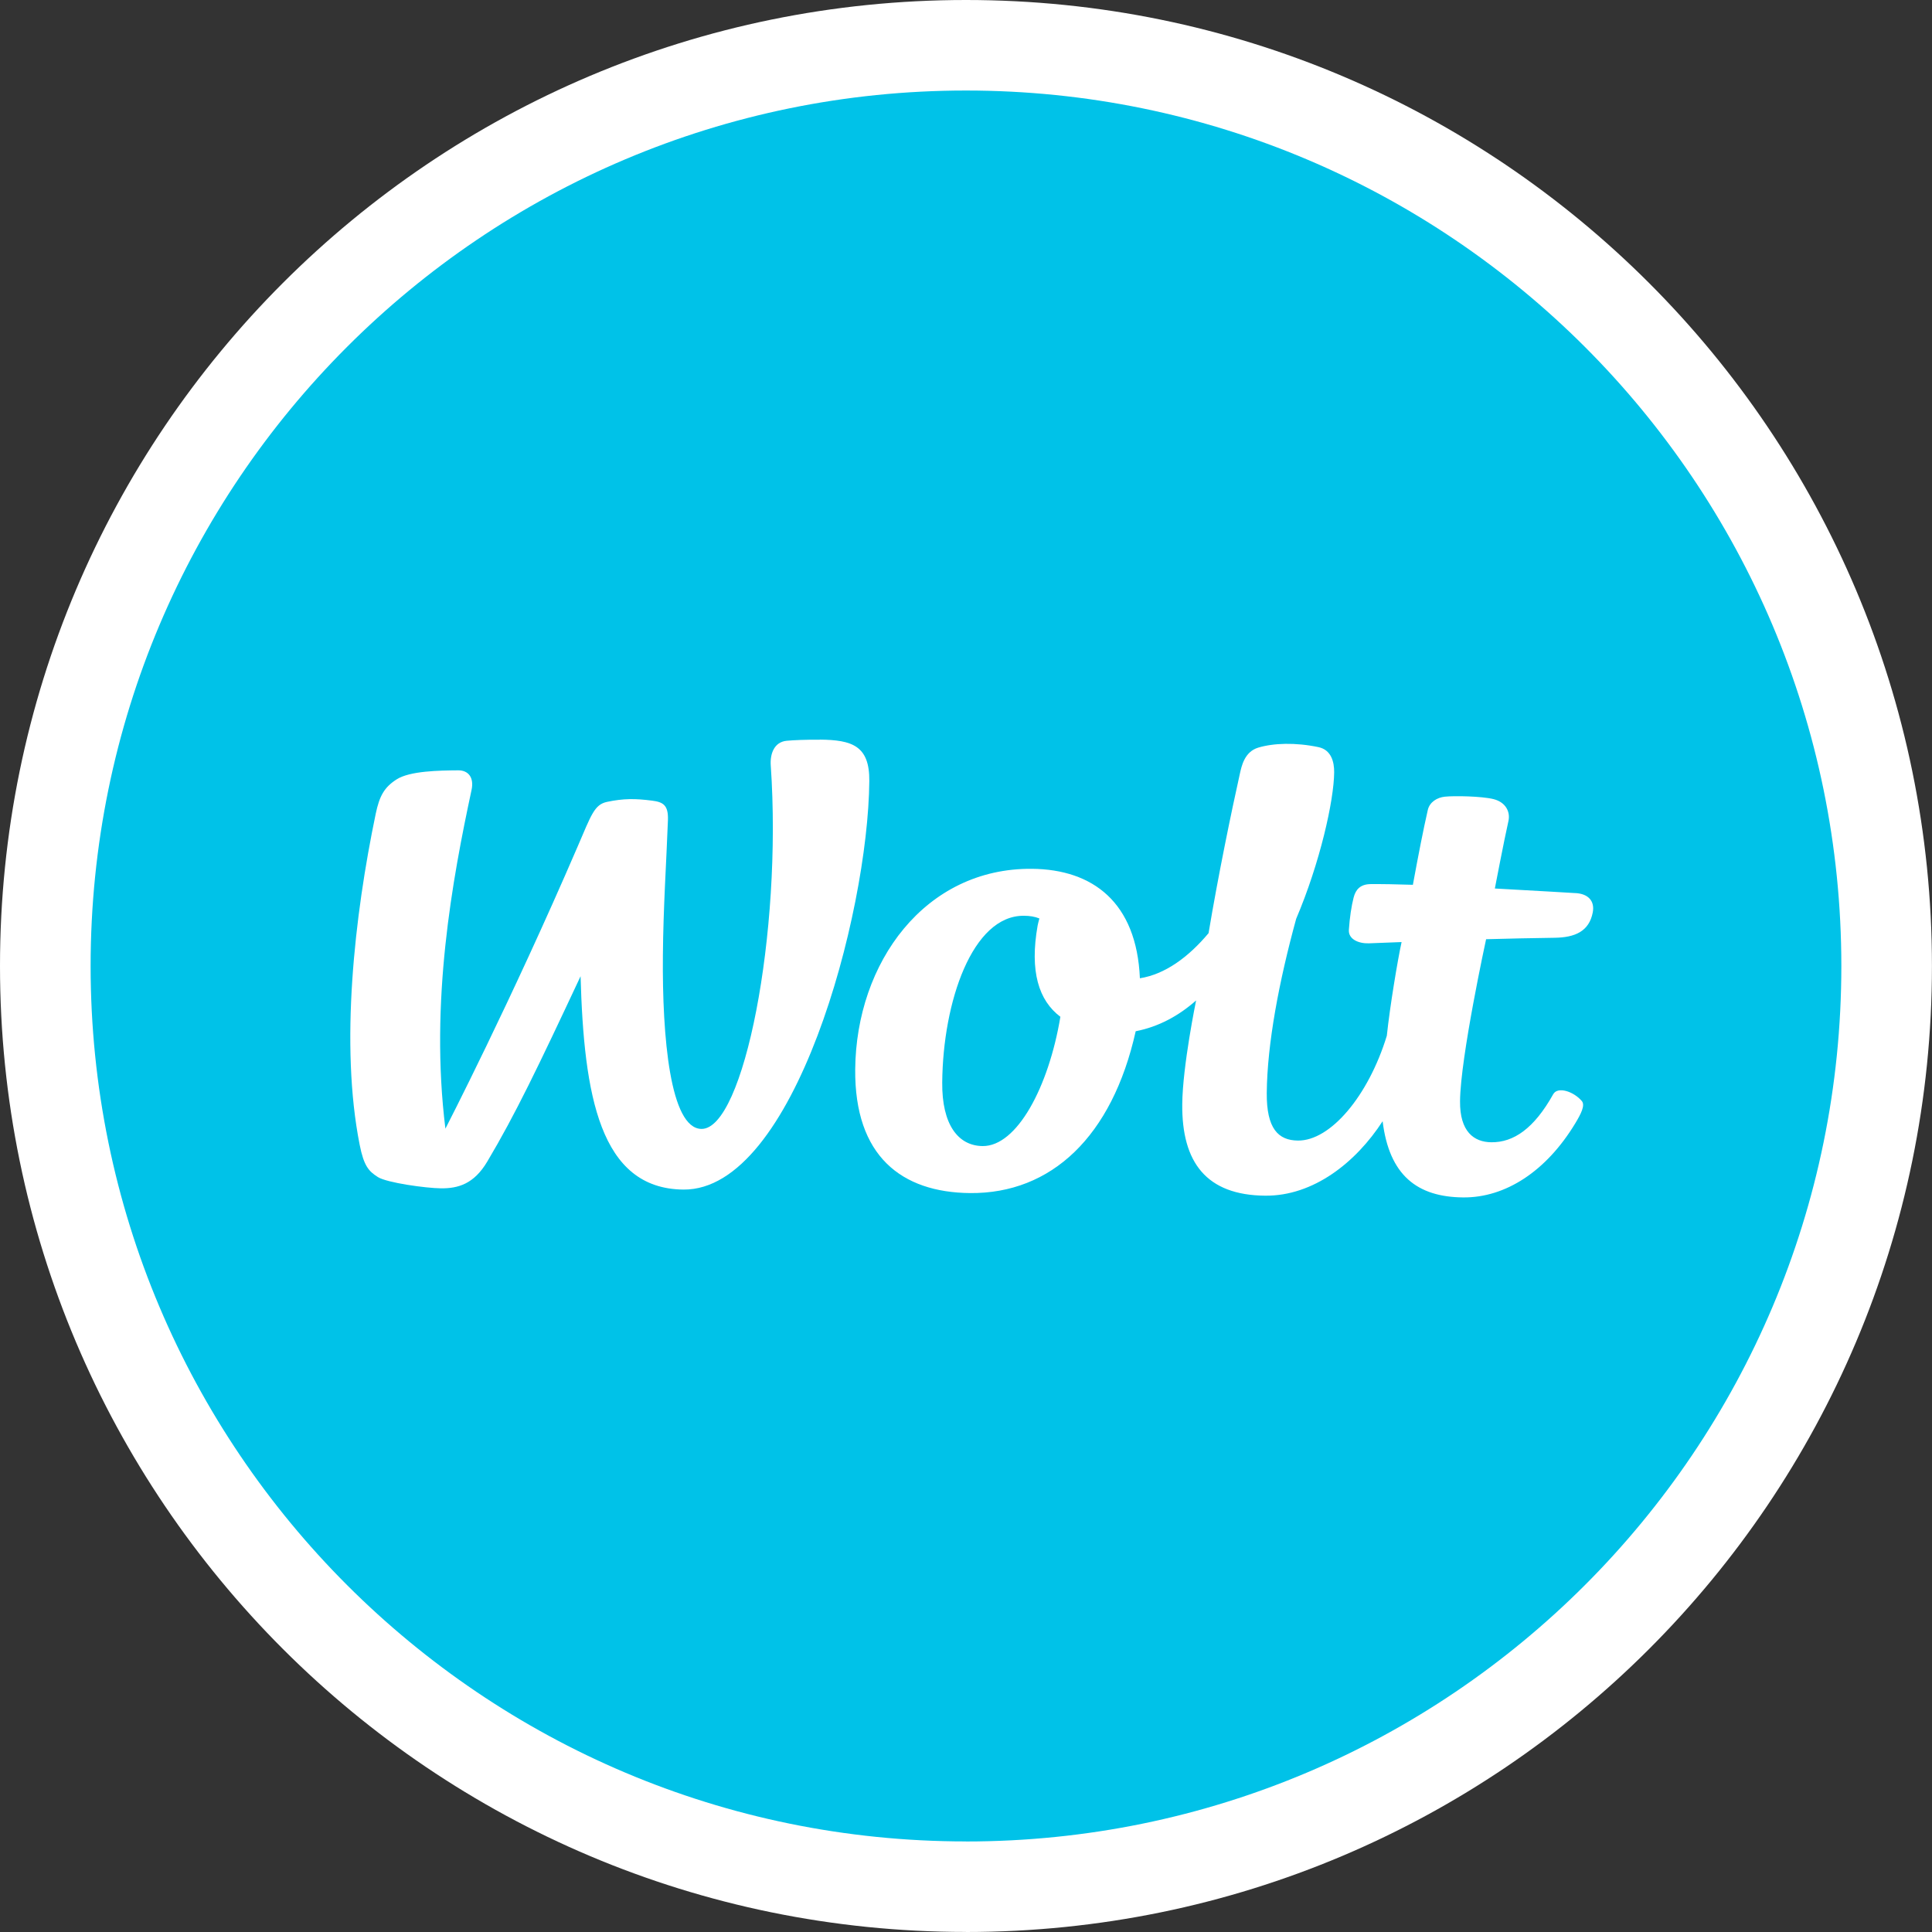
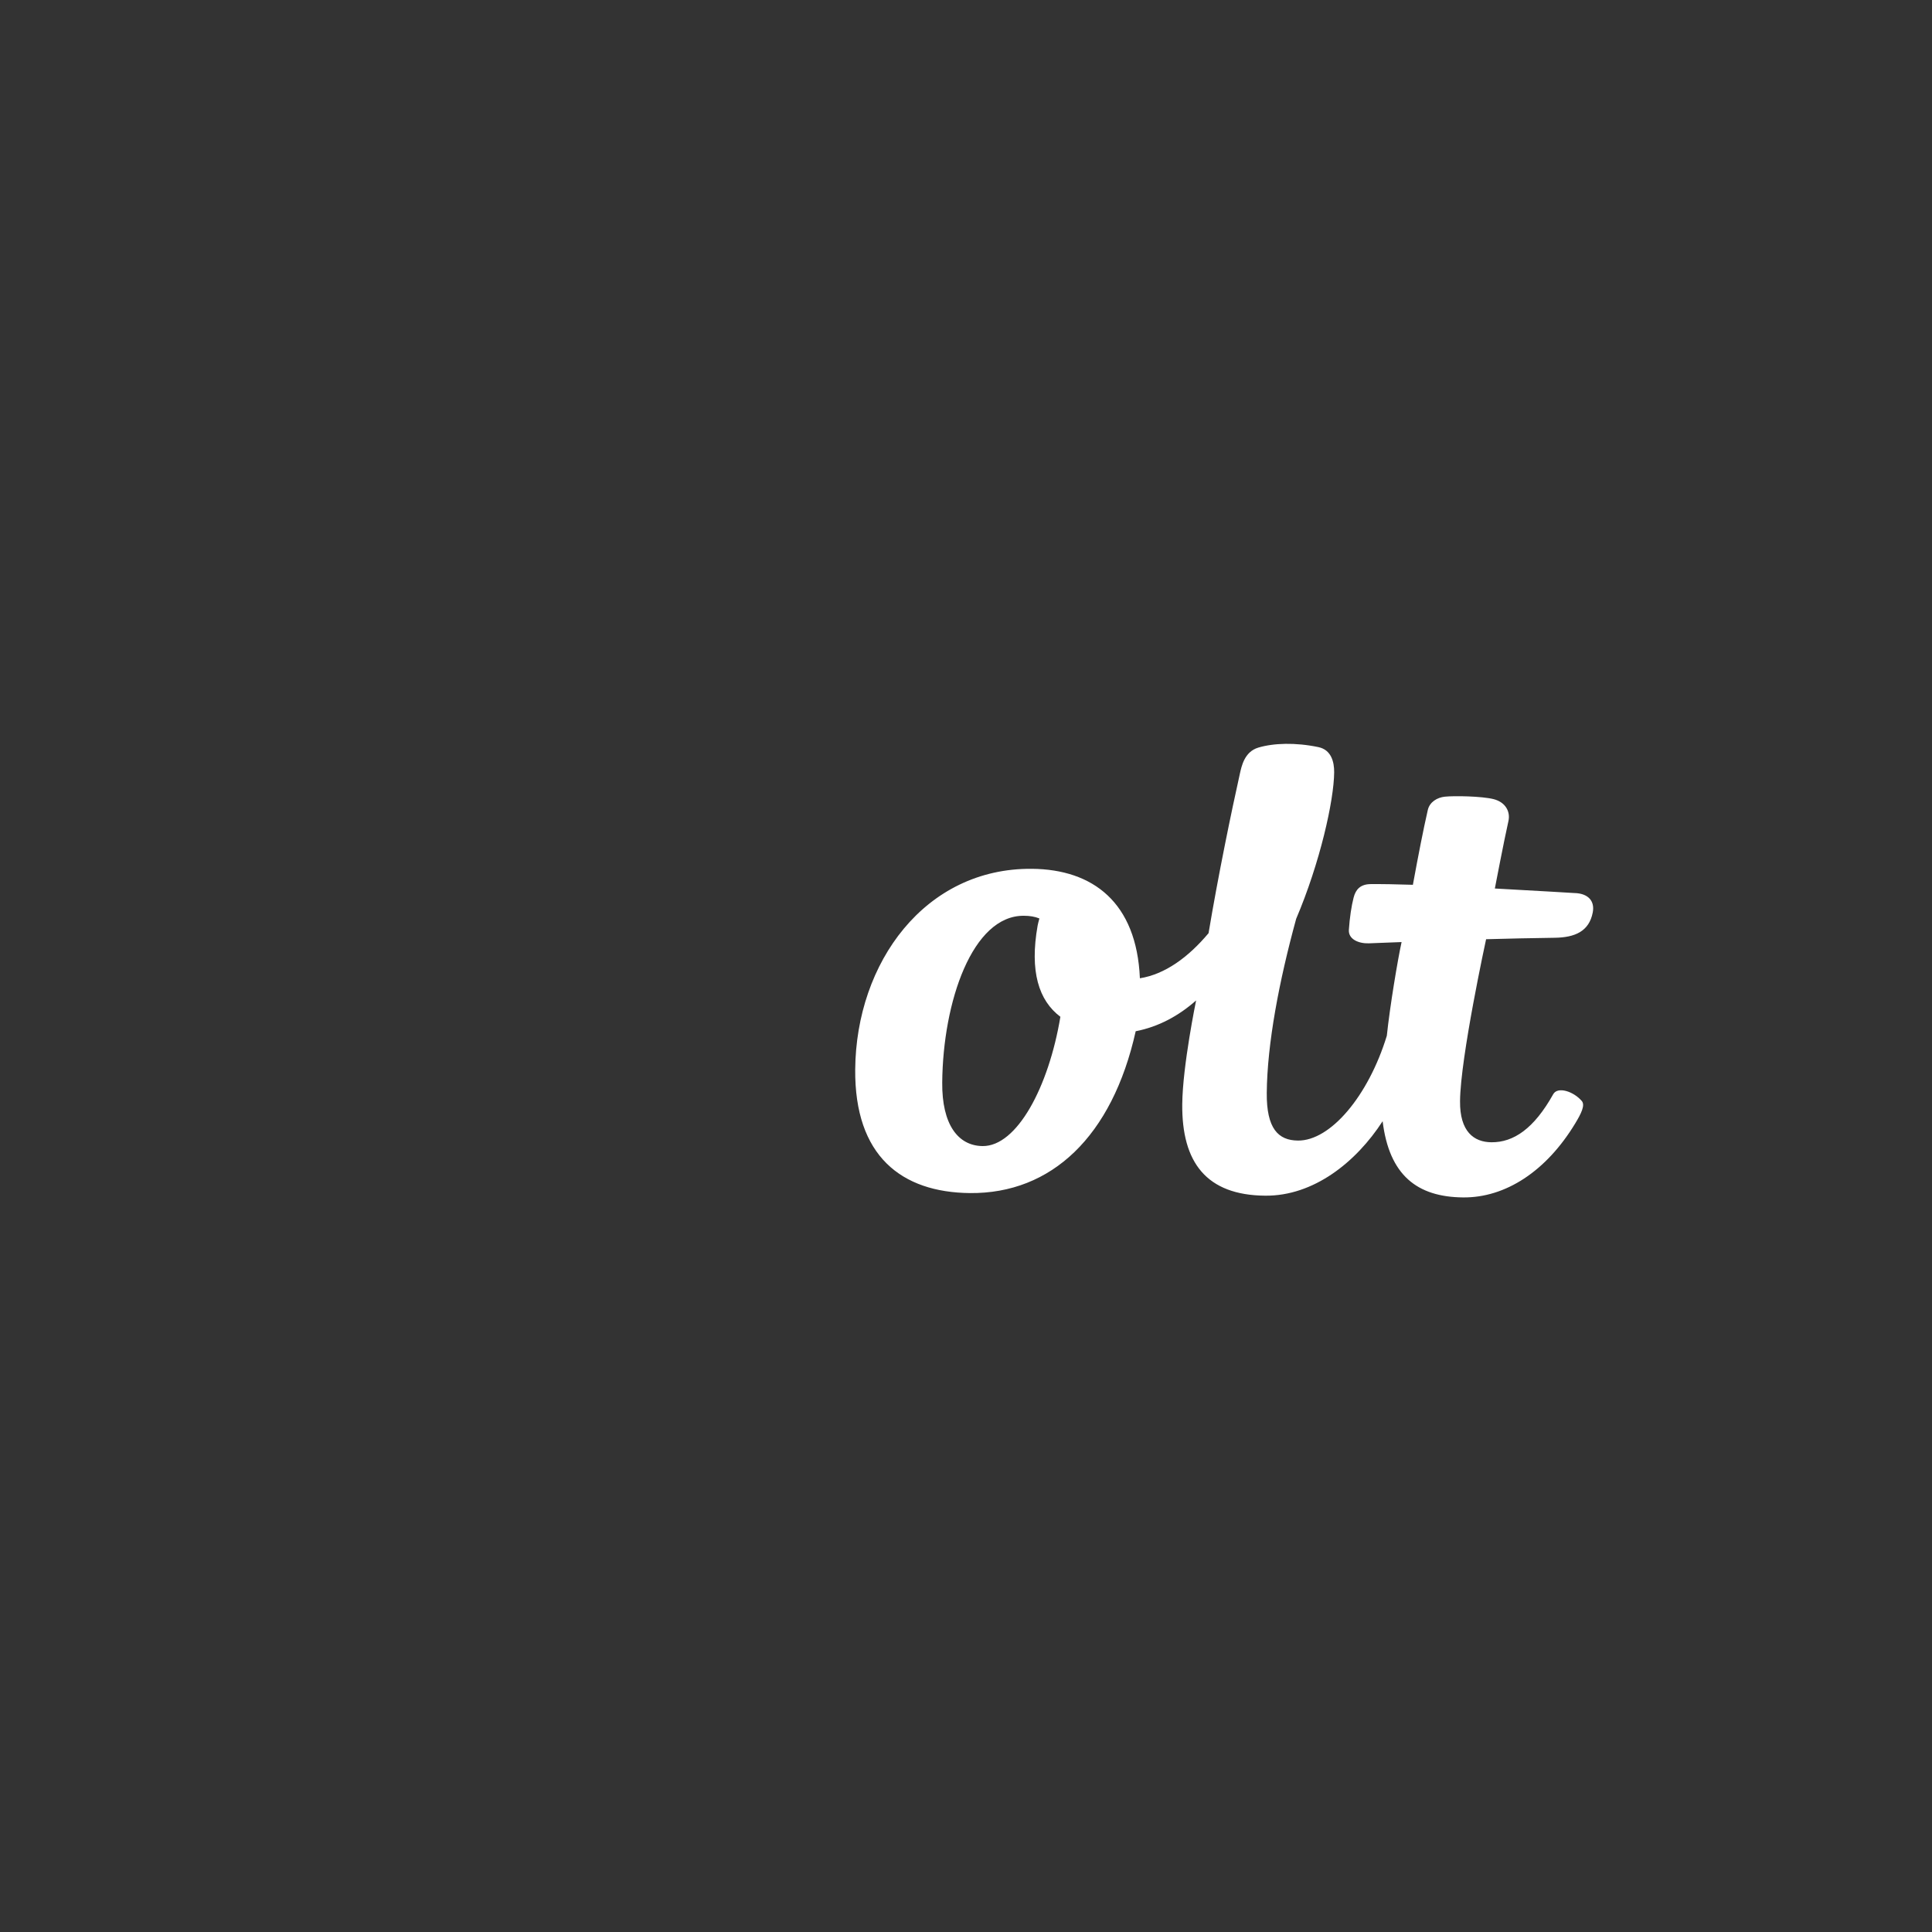
<svg xmlns="http://www.w3.org/2000/svg" width="144" height="144" viewBox="0 0 144 144" fill="none">
  <rect x="0" y="0" width="144" height="144" fill="#333333" stroke="none" />
  <g clip-path="url(#clip0_594_3699)">
-     <path d="M71.998 144C111.764 144 143.996 111.764 143.996 72.002C143.996 32.24 111.764 0 71.998 0C32.233 0 0 32.236 0 71.998C0 111.76 32.236 143.996 71.998 143.996" fill="white" />
-     <path d="M71.998 137.253C108.033 137.253 137.243 108.04 137.243 72.002C137.243 35.964 108.033 6.747 71.998 6.747C35.964 6.747 6.754 35.96 6.754 71.998C6.754 108.036 35.964 137.249 71.998 137.249" fill="#00C2E8" />
-     <path d="M61.1 55.135C60.041 55.123 59.102 55.168 58.636 55.213C57.708 55.299 57.388 56.178 57.447 57.043C58.316 69.594 55.427 84.172 52.285 84.143C49.948 84.12 49.352 77.295 49.408 71.223C49.437 67.637 49.672 64.181 49.784 61.129C49.825 59.995 49.415 59.779 48.599 59.675C47.361 59.515 46.474 59.507 45.241 59.768C44.298 59.969 44.07 60.741 43.06 63.082C38.032 74.753 33.198 84.124 33.198 84.124C32.024 74.678 33.716 65.542 35.147 58.877C35.345 57.956 34.909 57.412 34.156 57.416C32.732 57.427 30.552 57.457 29.56 58.091C28.632 58.687 28.282 59.332 28.002 60.663C26.411 68.3 25.337 77.884 26.806 85.317C27.123 86.923 27.492 87.304 28.166 87.732C28.841 88.157 31.741 88.56 32.87 88.571C34.148 88.582 35.322 88.25 36.314 86.584C38.409 83.065 40.093 79.546 43.273 72.762C43.519 81.634 44.708 88.608 50.94 88.664C59.199 88.735 64.708 68.148 64.793 58.217C64.82 55.589 63.519 55.15 61.107 55.127" fill="white" />
    <path d="M73.243 85.421C71.409 85.406 70.198 83.815 70.228 80.68C70.28 74.667 72.475 68.219 76.318 68.256C76.75 68.256 77.13 68.319 77.47 68.457C77.406 68.688 77.358 68.882 77.339 68.986C76.735 72.393 77.417 74.57 79.035 75.785C78.155 81.056 75.785 85.444 73.243 85.421ZM117.418 66.567C117.418 66.567 114.63 66.396 111.417 66.224C111.417 66.224 112.099 62.664 112.427 61.211C112.591 60.502 112.218 59.79 111.324 59.563C110.433 59.339 108.383 59.306 107.69 59.38C107.116 59.44 106.553 59.779 106.419 60.376C106.08 61.863 105.729 63.656 105.308 65.948C104.115 65.907 102.956 65.889 102.155 65.896C101.406 65.904 101.048 66.284 100.891 66.899C100.731 67.514 100.597 68.394 100.537 69.307C100.492 69.996 101.245 70.332 102.021 70.31C102.021 70.31 102.971 70.276 104.466 70.216C104.179 71.521 103.593 75.021 103.366 77.198C101.98 81.716 99.154 85.034 96.743 85.011C95.267 85 94.395 84.113 94.417 81.459C94.451 77.78 95.334 73.135 96.609 68.483C98.383 64.316 99.423 59.675 99.441 57.565C99.449 56.771 99.214 55.884 98.267 55.686C96.556 55.328 94.924 55.381 93.78 55.724C92.755 56.033 92.539 57.103 92.412 57.673C91.797 60.42 90.791 65.285 90.079 69.553C88.565 71.357 86.829 72.617 84.961 72.915C84.719 67.253 81.45 64.797 76.914 64.756C68.949 64.685 63.813 71.737 63.742 79.703C63.687 86.156 67.183 88.877 72.307 88.925C78.357 88.977 82.896 84.721 84.648 76.863C86.366 76.527 87.857 75.711 89.151 74.567C89.151 74.567 88.144 79.439 88.118 82.301C88.077 86.644 89.922 89.082 94.298 89.119C97.898 89.153 101.063 86.64 103.053 83.569C103.545 87.606 105.636 89.22 109.058 89.249C112.2 89.276 115.245 87.311 117.414 83.722C117.846 83.006 118.163 82.38 117.898 82.063C117.283 81.343 116.102 80.963 115.77 81.552C114.335 84.124 112.811 85.153 111.16 85.138C109.851 85.127 108.8 84.34 108.823 82.074C108.849 78.808 110.765 70.004 110.765 70.004C112.378 69.959 114.175 69.918 115.882 69.896C117.38 69.874 118.443 69.426 118.715 68.006C118.875 67.16 118.383 66.616 117.421 66.564" fill="white" />
  </g>
  <defs>
    <clipPath id="clip0_594_3699">
      <rect width="144" height="144" fill="white" />
    </clipPath>
  </defs>
</svg>